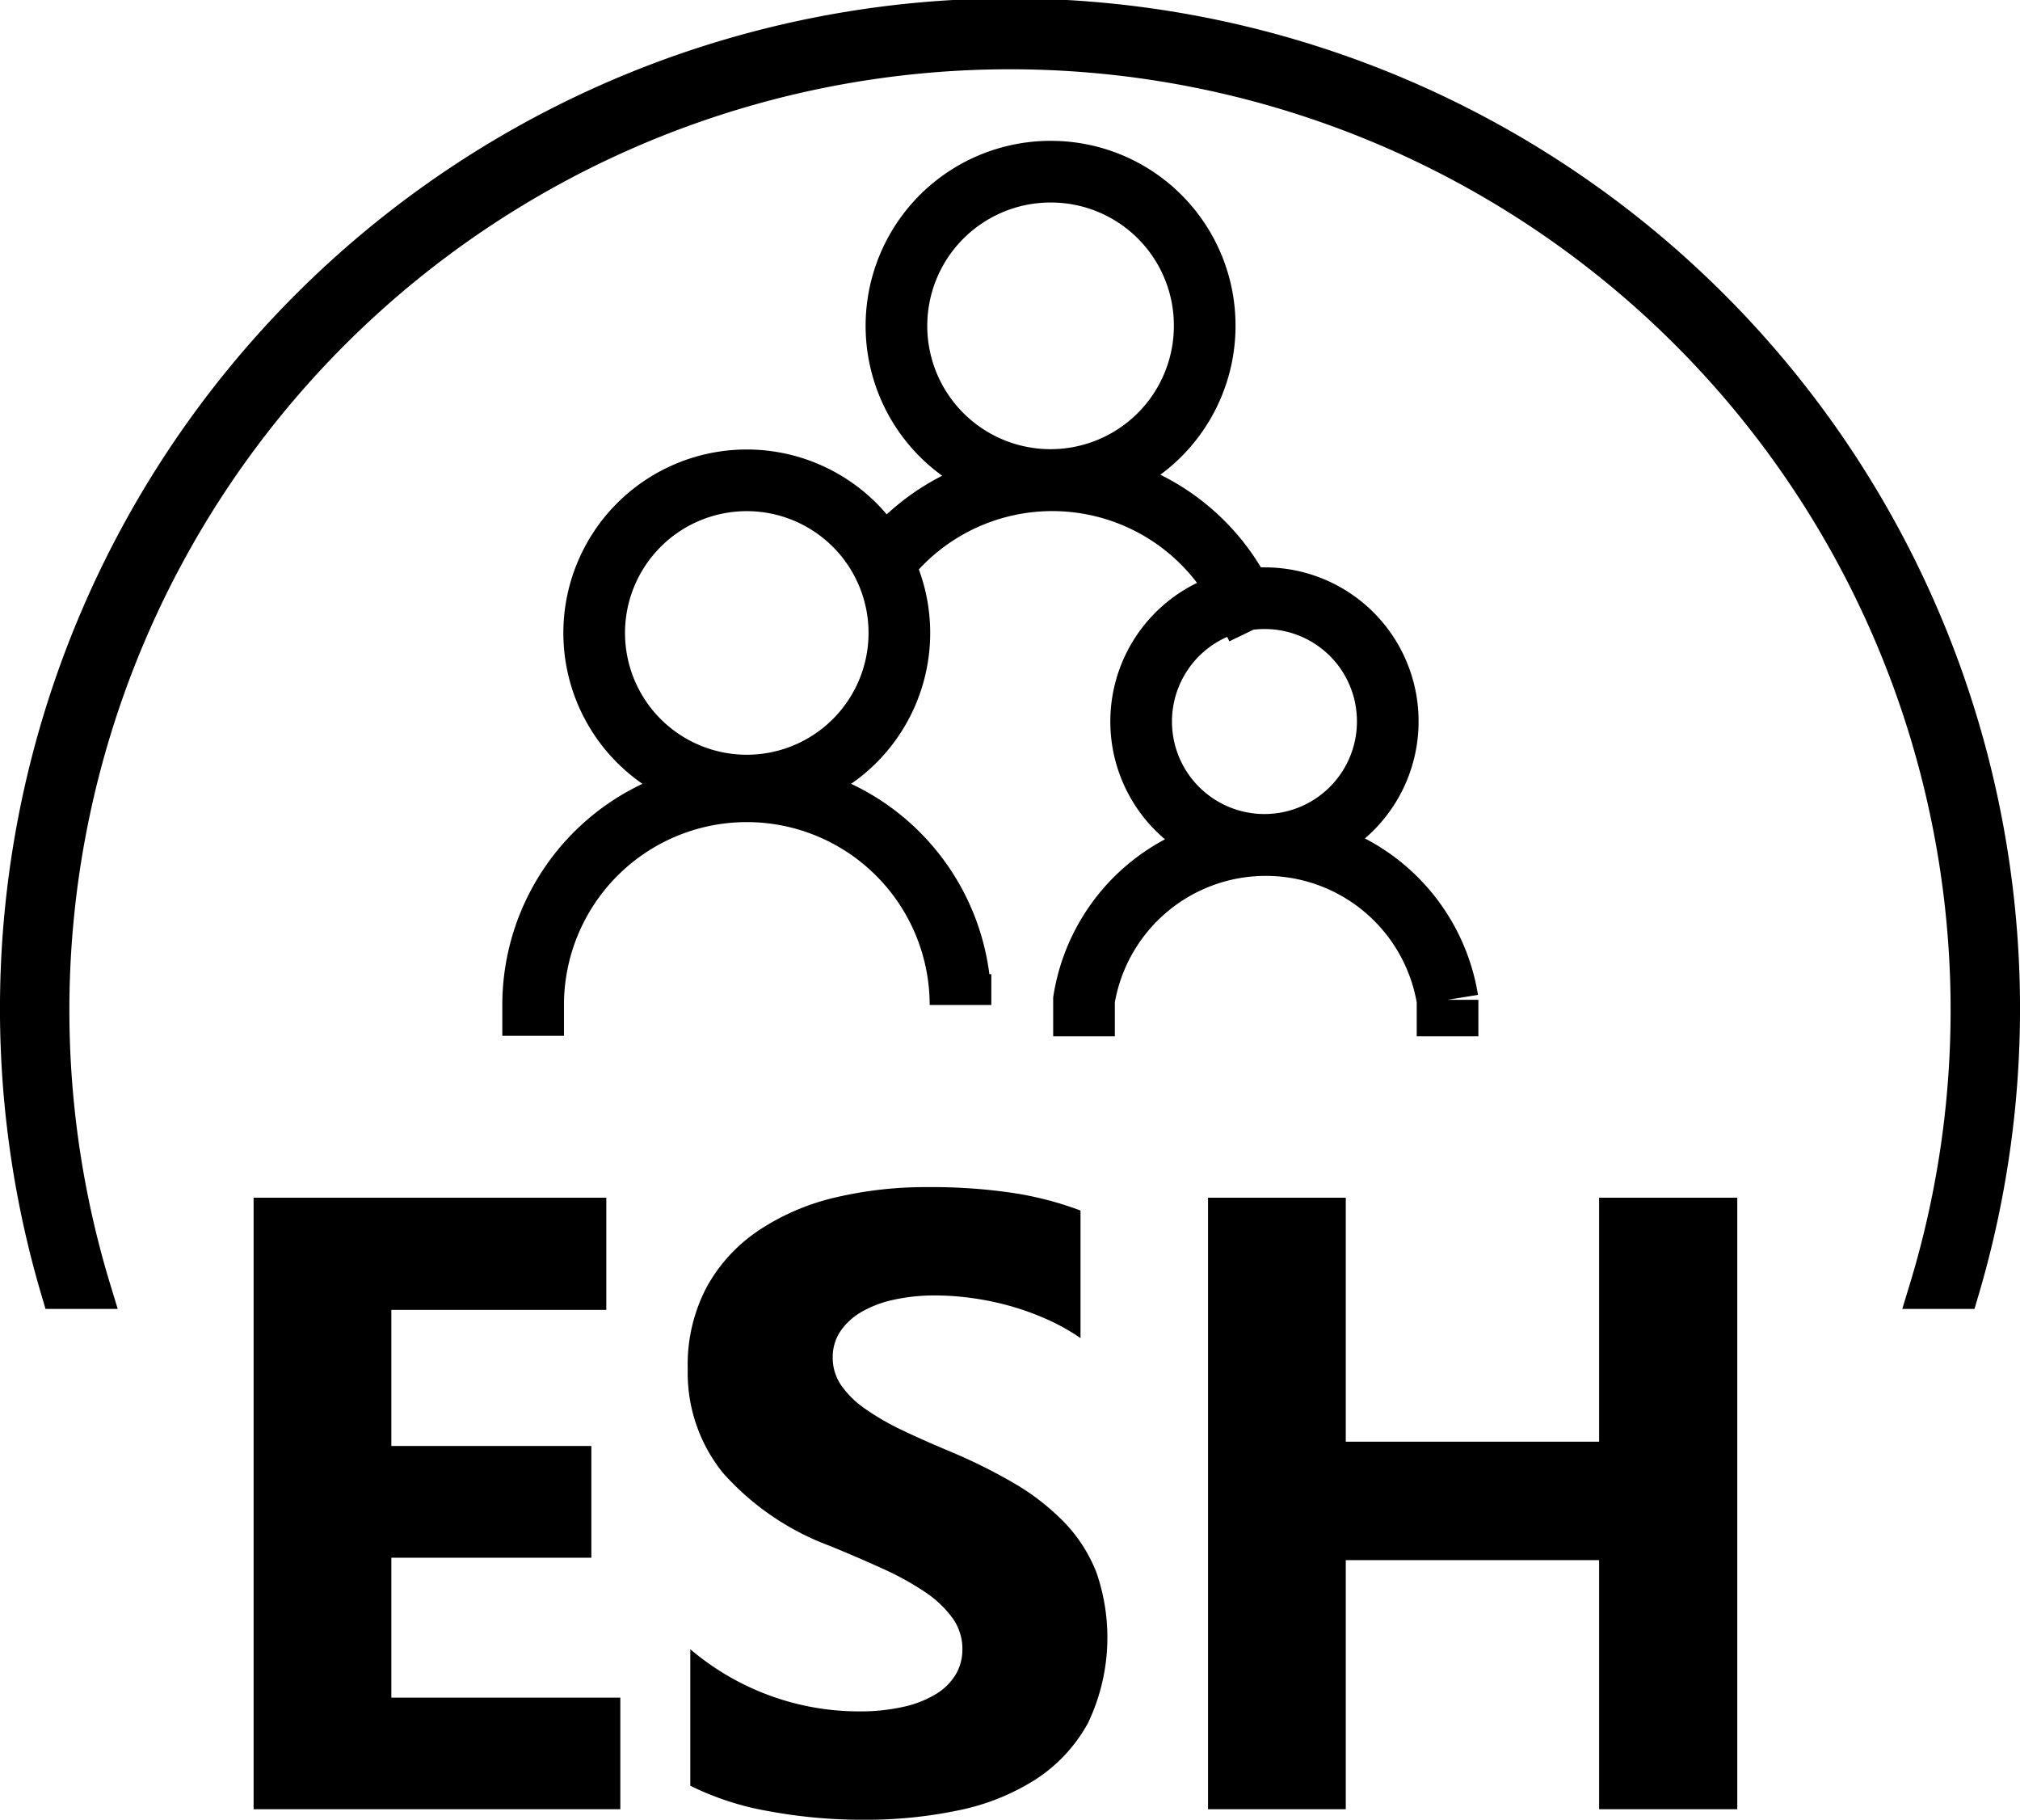
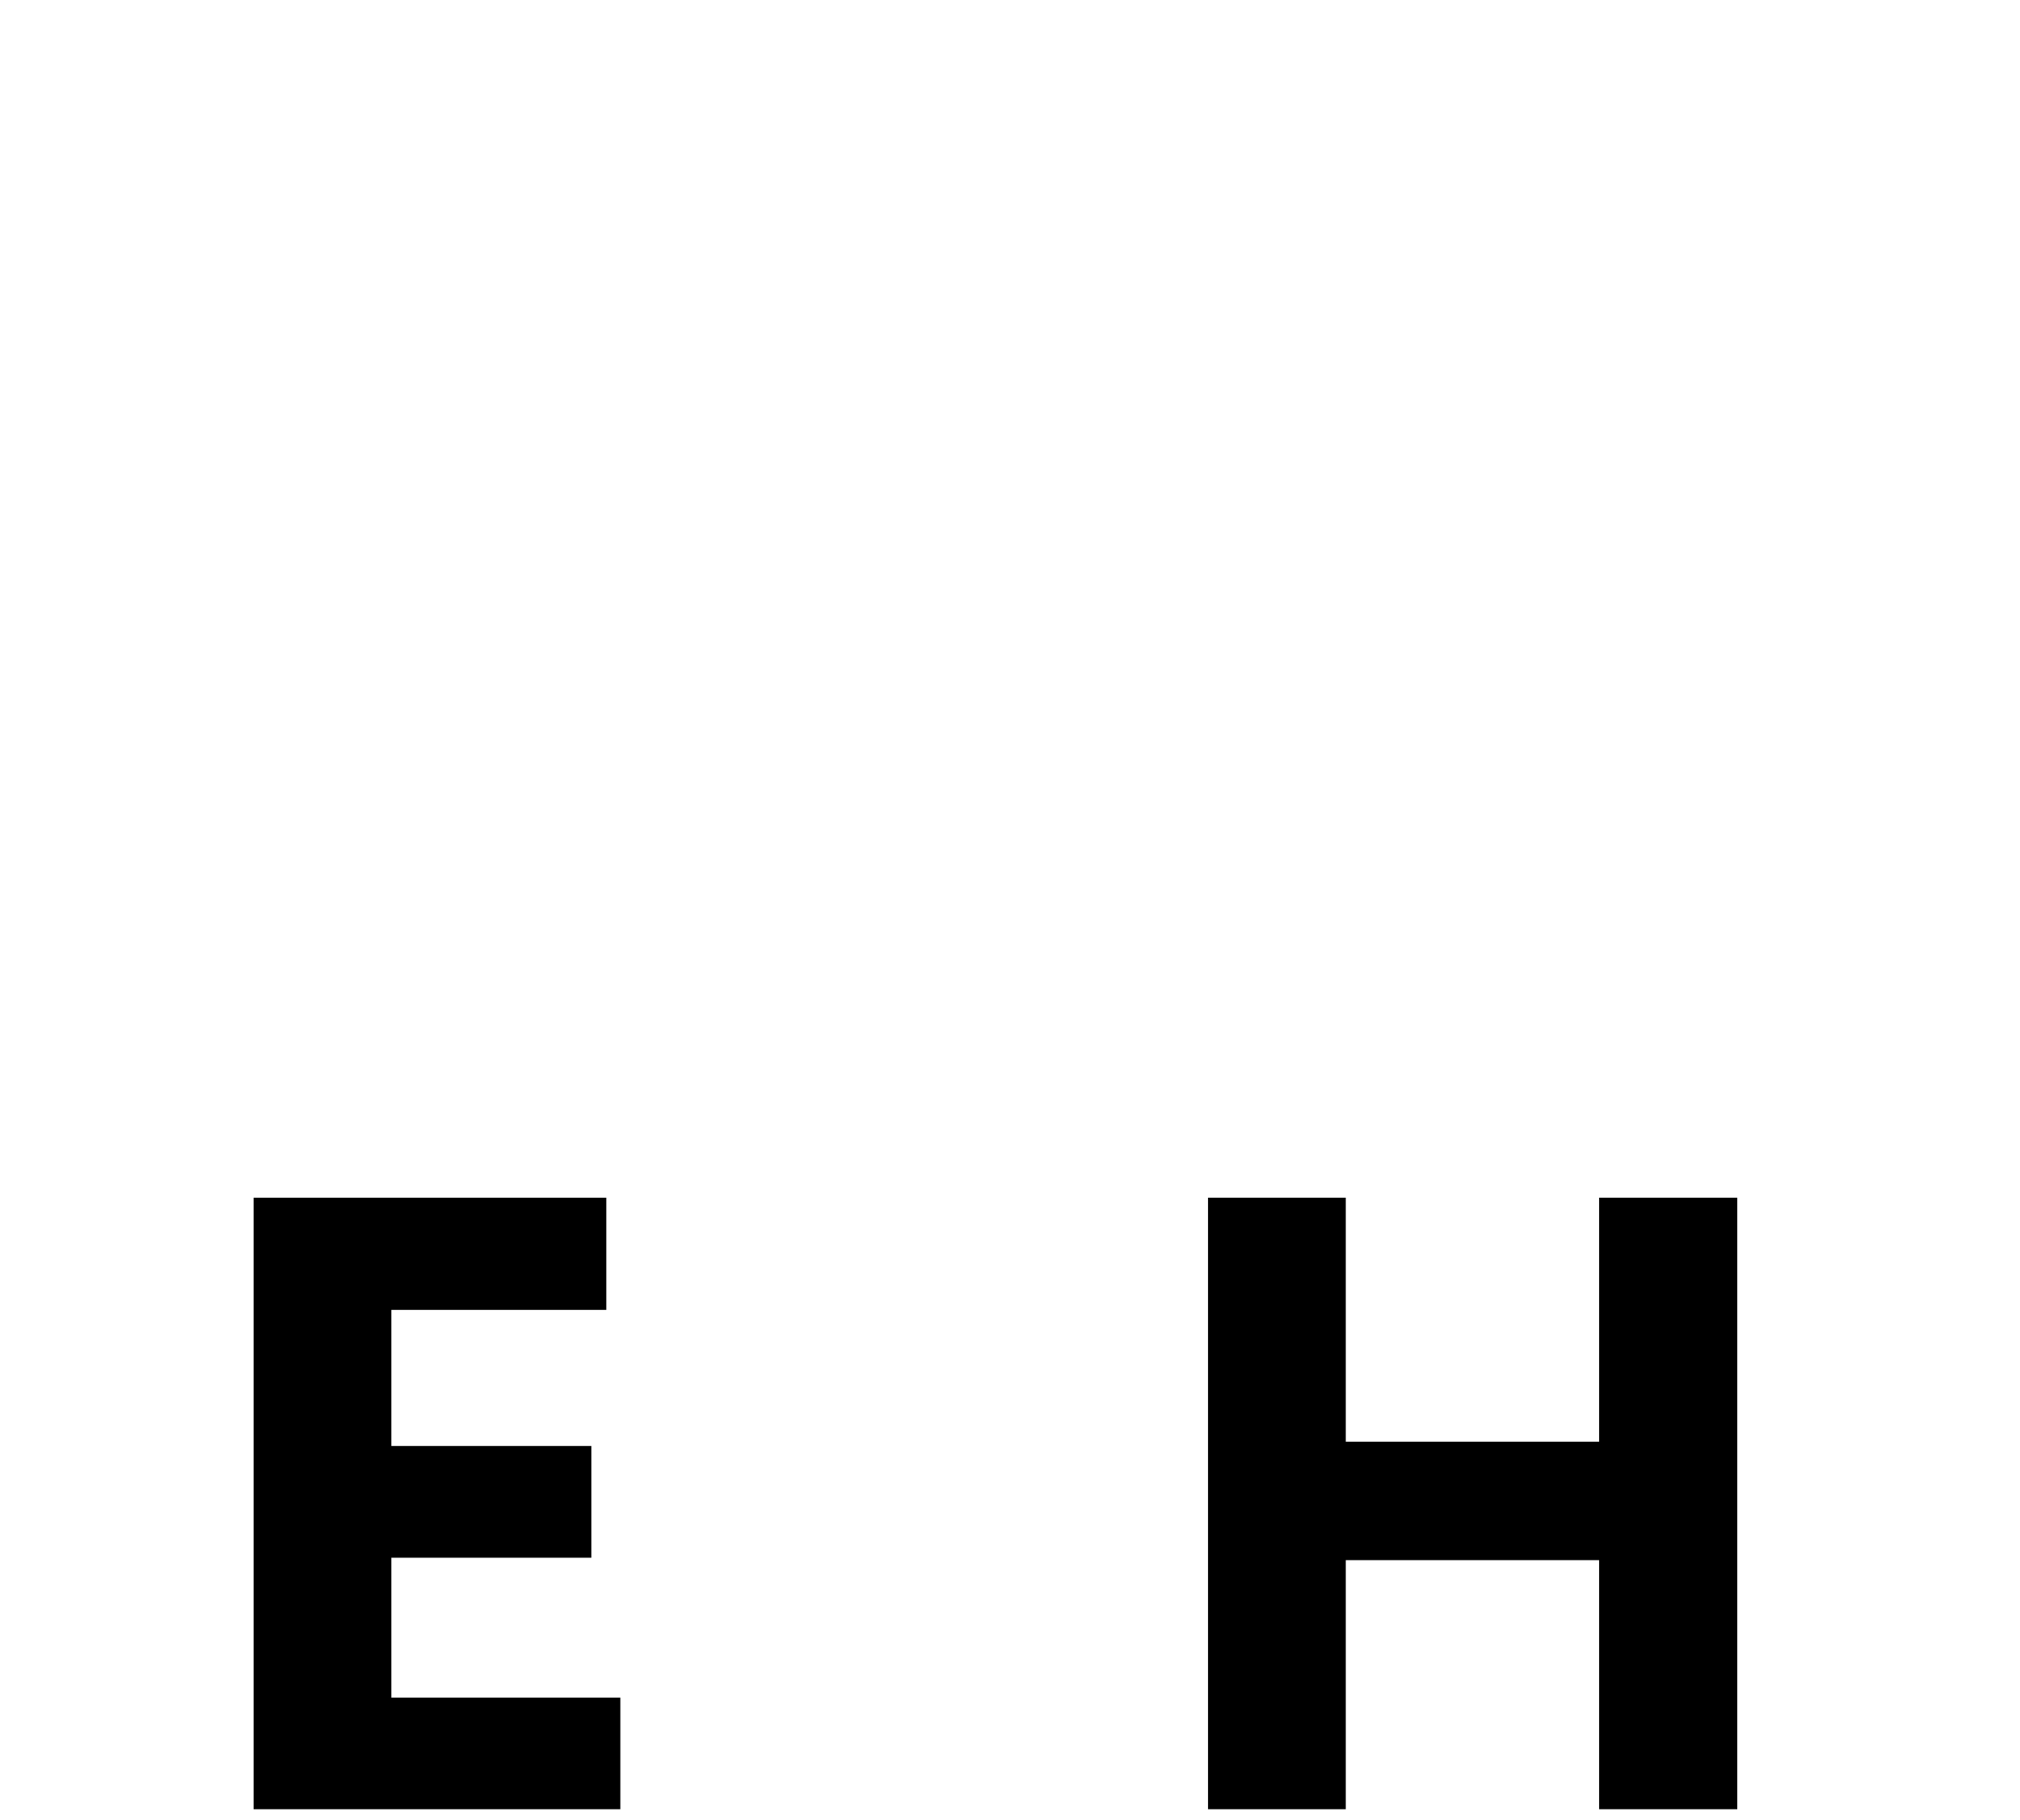
<svg xmlns="http://www.w3.org/2000/svg" width="39.317" height="35.414" viewBox="0 0 39.317 35.414">
  <g id="esh_logo_black" transform="translate(-1609.625 98.375)">
    <g id="Group_12080" data-name="Group 12080" transform="translate(1532.367 -499.252)">
-       <path id="Path_1" data-name="Path 1" d="M94.763,413.23a2.97,2.97,0,1,1-2.97-3.006,2.97,2.97,0,0,1,2.97,3.006Zm2.974-9.012a3,3,0,1,0,2.969,3.03v-.024A2.992,2.992,0,0,0,97.737,404.218Zm4.159,8.3a2.4,2.4,0,1,0,2.373,2.426v-.026A2.393,2.393,0,0,0,101.9,412.518Zm-5.943,7.916a4.159,4.159,0,0,0-8.318,0m13.829-7.878a4.139,4.139,0,0,0-6.914-.832m10.883,8.719v-.11a3.584,3.584,0,0,0-7.076,0v.11" fill="none" stroke="#000" stroke-linecap="square" stroke-miterlimit="8" stroke-width="1.2" />
-     </g>
-     <path id="Path_8917" data-name="Path 8917" d="M79.043,425.973a18.683,18.683,0,1,1,35.747,0h.619a19.284,19.284,0,1,0-36.985,0Z" transform="translate(1532.367 -499.252)" stroke="#000" stroke-miterlimit="8" stroke-width="0.75" />
+       </g>
    <g id="ESH" transform="translate(1532.367 -499.252)">
      <g id="Group_12098" data-name="Group 12098">
        <path id="Path_8884" data-name="Path 8884" d="M89.332,436.084H82.194v-11.9h6.865v2.183H84.875v2.648h3.893v2.175H84.875v2.723h4.457Z" />
-         <path id="Path_8885" data-name="Path 8885" d="M90.694,435.627v-2.656a5.093,5.093,0,0,0,1.569.909,5.04,5.04,0,0,0,1.71.3,3.787,3.787,0,0,0,.884-.092,2.058,2.058,0,0,0,.631-.253,1.107,1.107,0,0,0,.377-.382.949.949,0,0,0,.125-.477,1.025,1.025,0,0,0-.2-.622,2.1,2.1,0,0,0-.543-.507,5.584,5.584,0,0,0-.818-.448q-.473-.216-1.021-.44a5.207,5.207,0,0,1-2.079-1.42,3.1,3.1,0,0,1-.685-2.025,3.227,3.227,0,0,1,.374-1.6,3.157,3.157,0,0,1,1.017-1.1,4.555,4.555,0,0,1,1.489-.636,7.637,7.637,0,0,1,1.793-.2,10.755,10.755,0,0,1,1.648.112,6.492,6.492,0,0,1,1.324.344v2.482a4.055,4.055,0,0,0-.652-.365,5.281,5.281,0,0,0-.726-.262,5.507,5.507,0,0,0-.743-.153,5.285,5.285,0,0,0-.7-.05,3.723,3.723,0,0,0-.83.087,2.152,2.152,0,0,0-.631.245,1.242,1.242,0,0,0-.4.378.9.9,0,0,0-.141.493.945.945,0,0,0,.158.536,1.813,1.813,0,0,0,.448.449,4.9,4.9,0,0,0,.706.415q.416.2.938.419a10.566,10.566,0,0,1,1.282.634,4.6,4.6,0,0,1,.976.76,2.964,2.964,0,0,1,.622.967,3.86,3.86,0,0,1-.162,2.939,3.05,3.05,0,0,1-1.025,1.1,4.438,4.438,0,0,1-1.506.6,8.766,8.766,0,0,1-1.814.181,9.982,9.982,0,0,1-1.864-.166A5.574,5.574,0,0,1,90.694,435.627Z" />
        <path id="Path_8886" data-name="Path 8886" d="M111.072,436.084h-2.689v-4.847h-4.931v4.847h-2.681v-11.9h2.681v4.748h4.931v-4.748h2.689Z" />
      </g>
    </g>
  </g>
</svg>